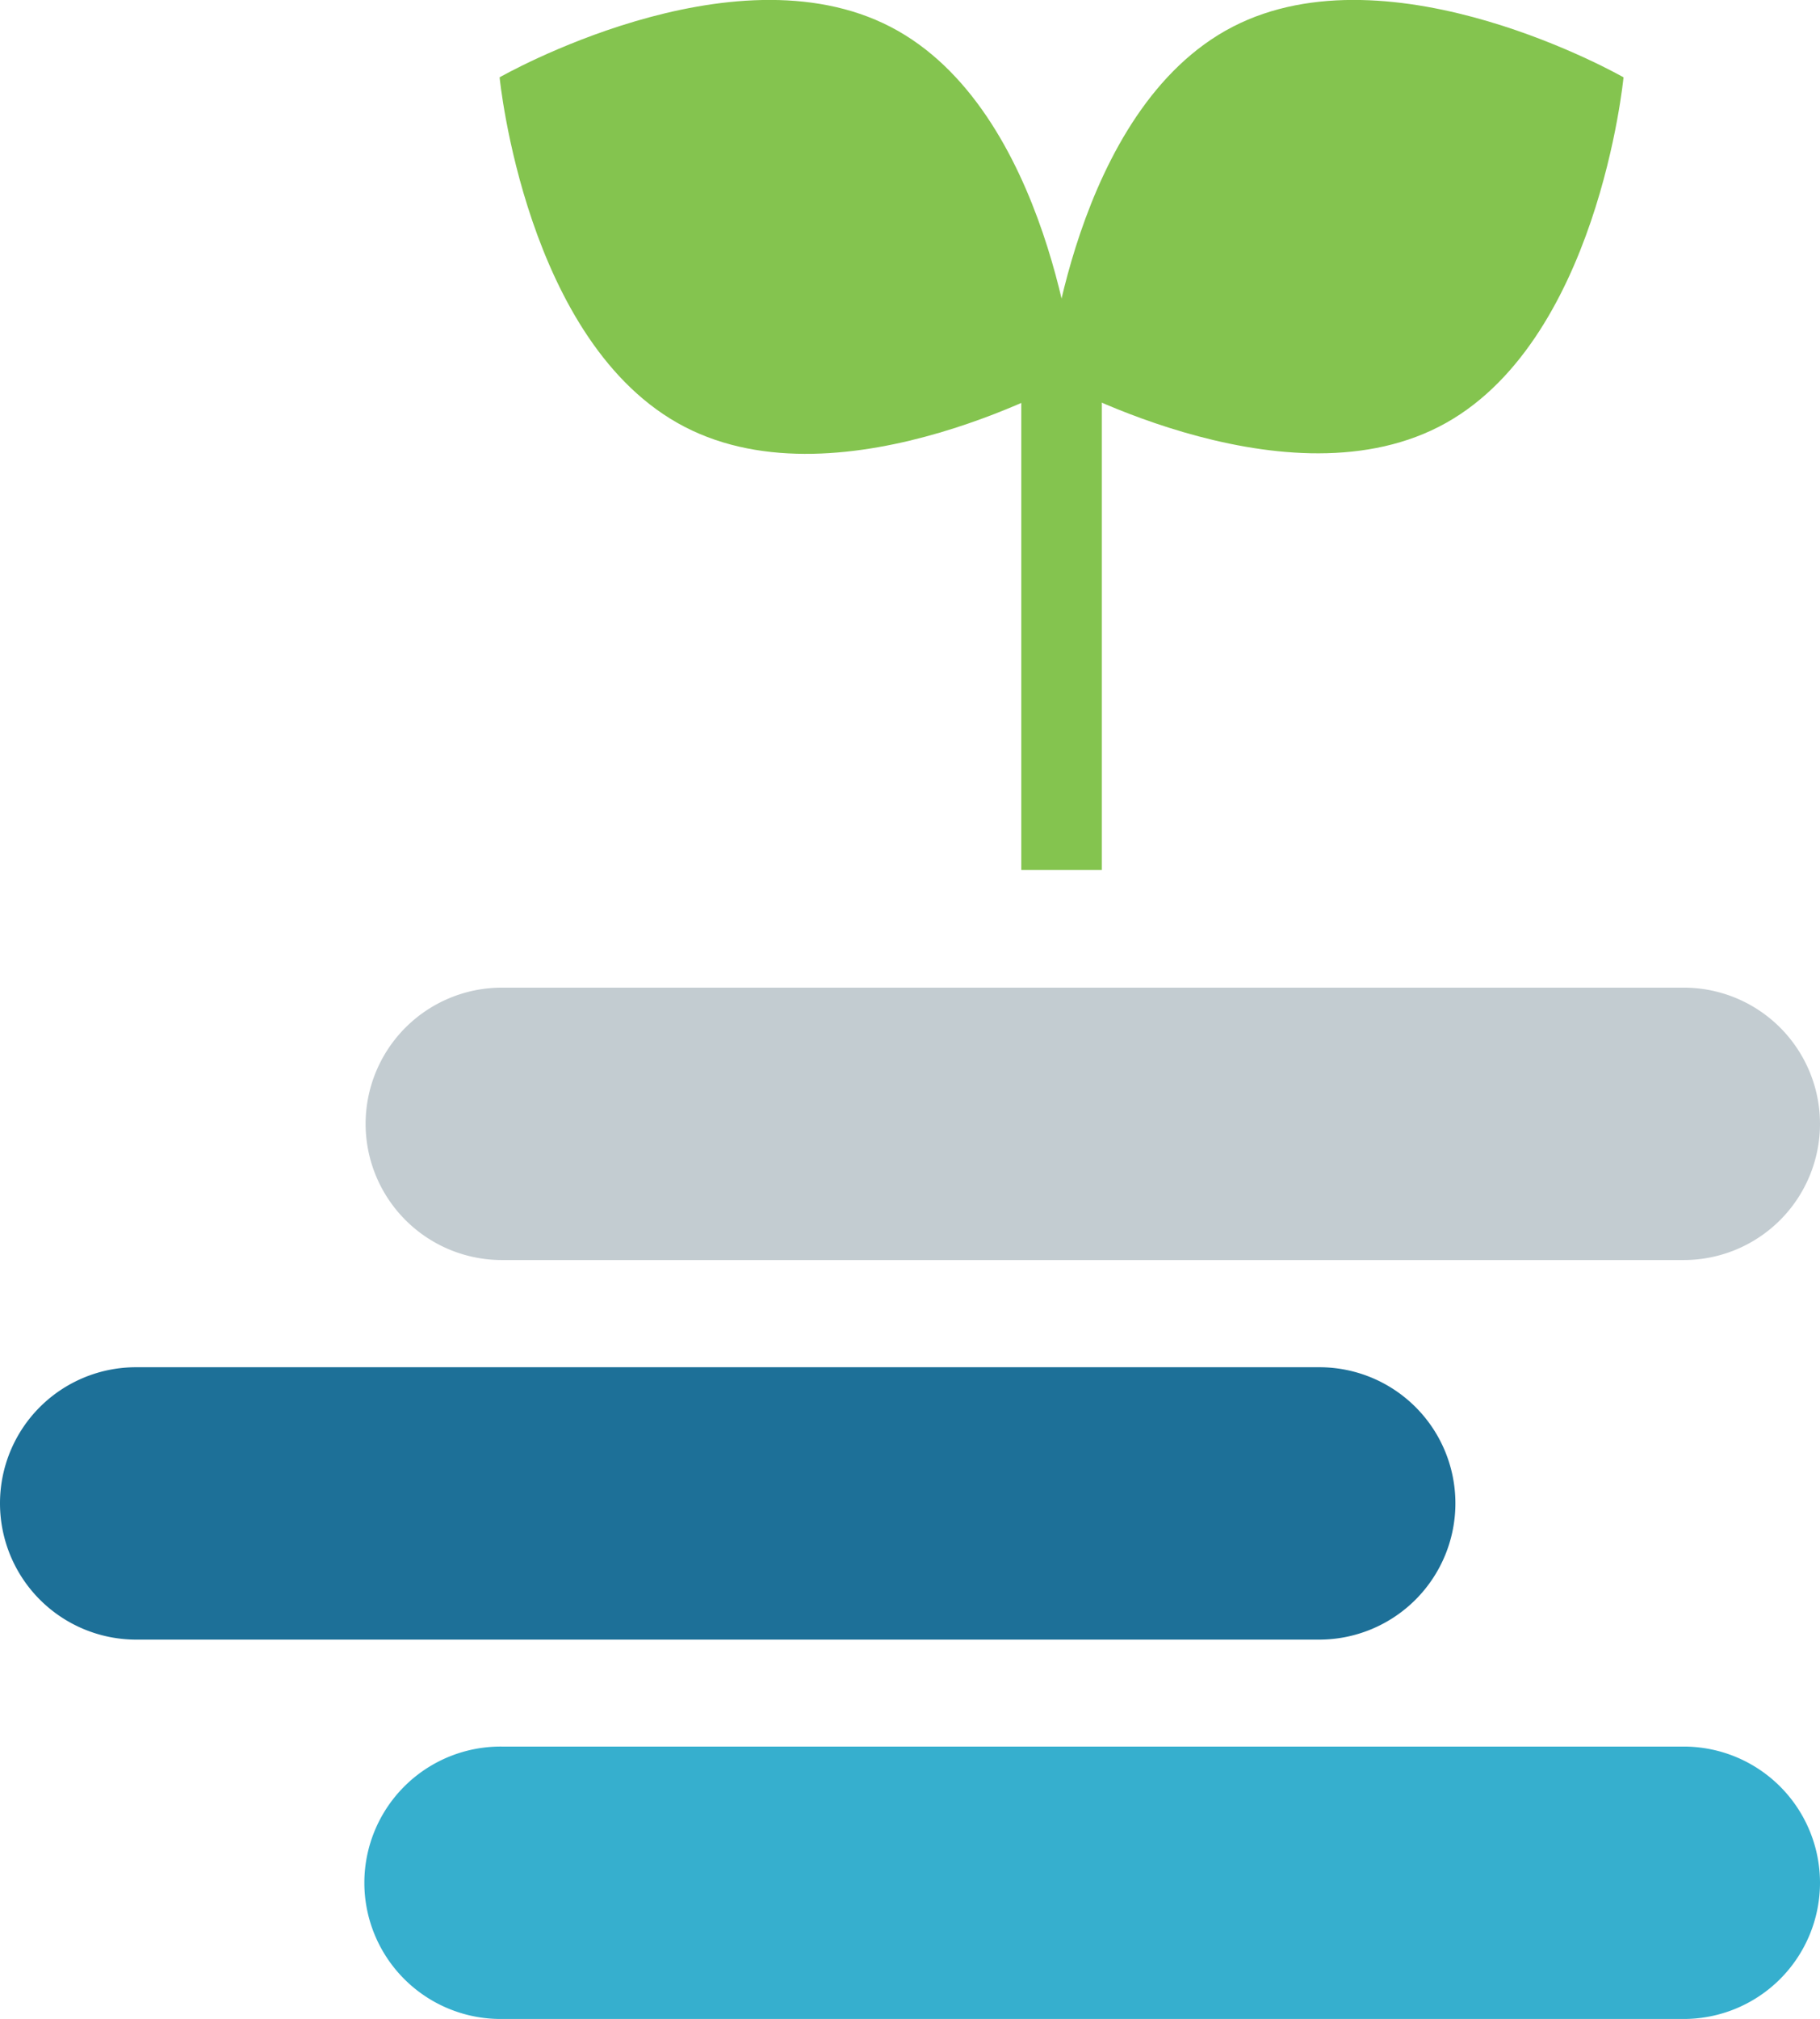
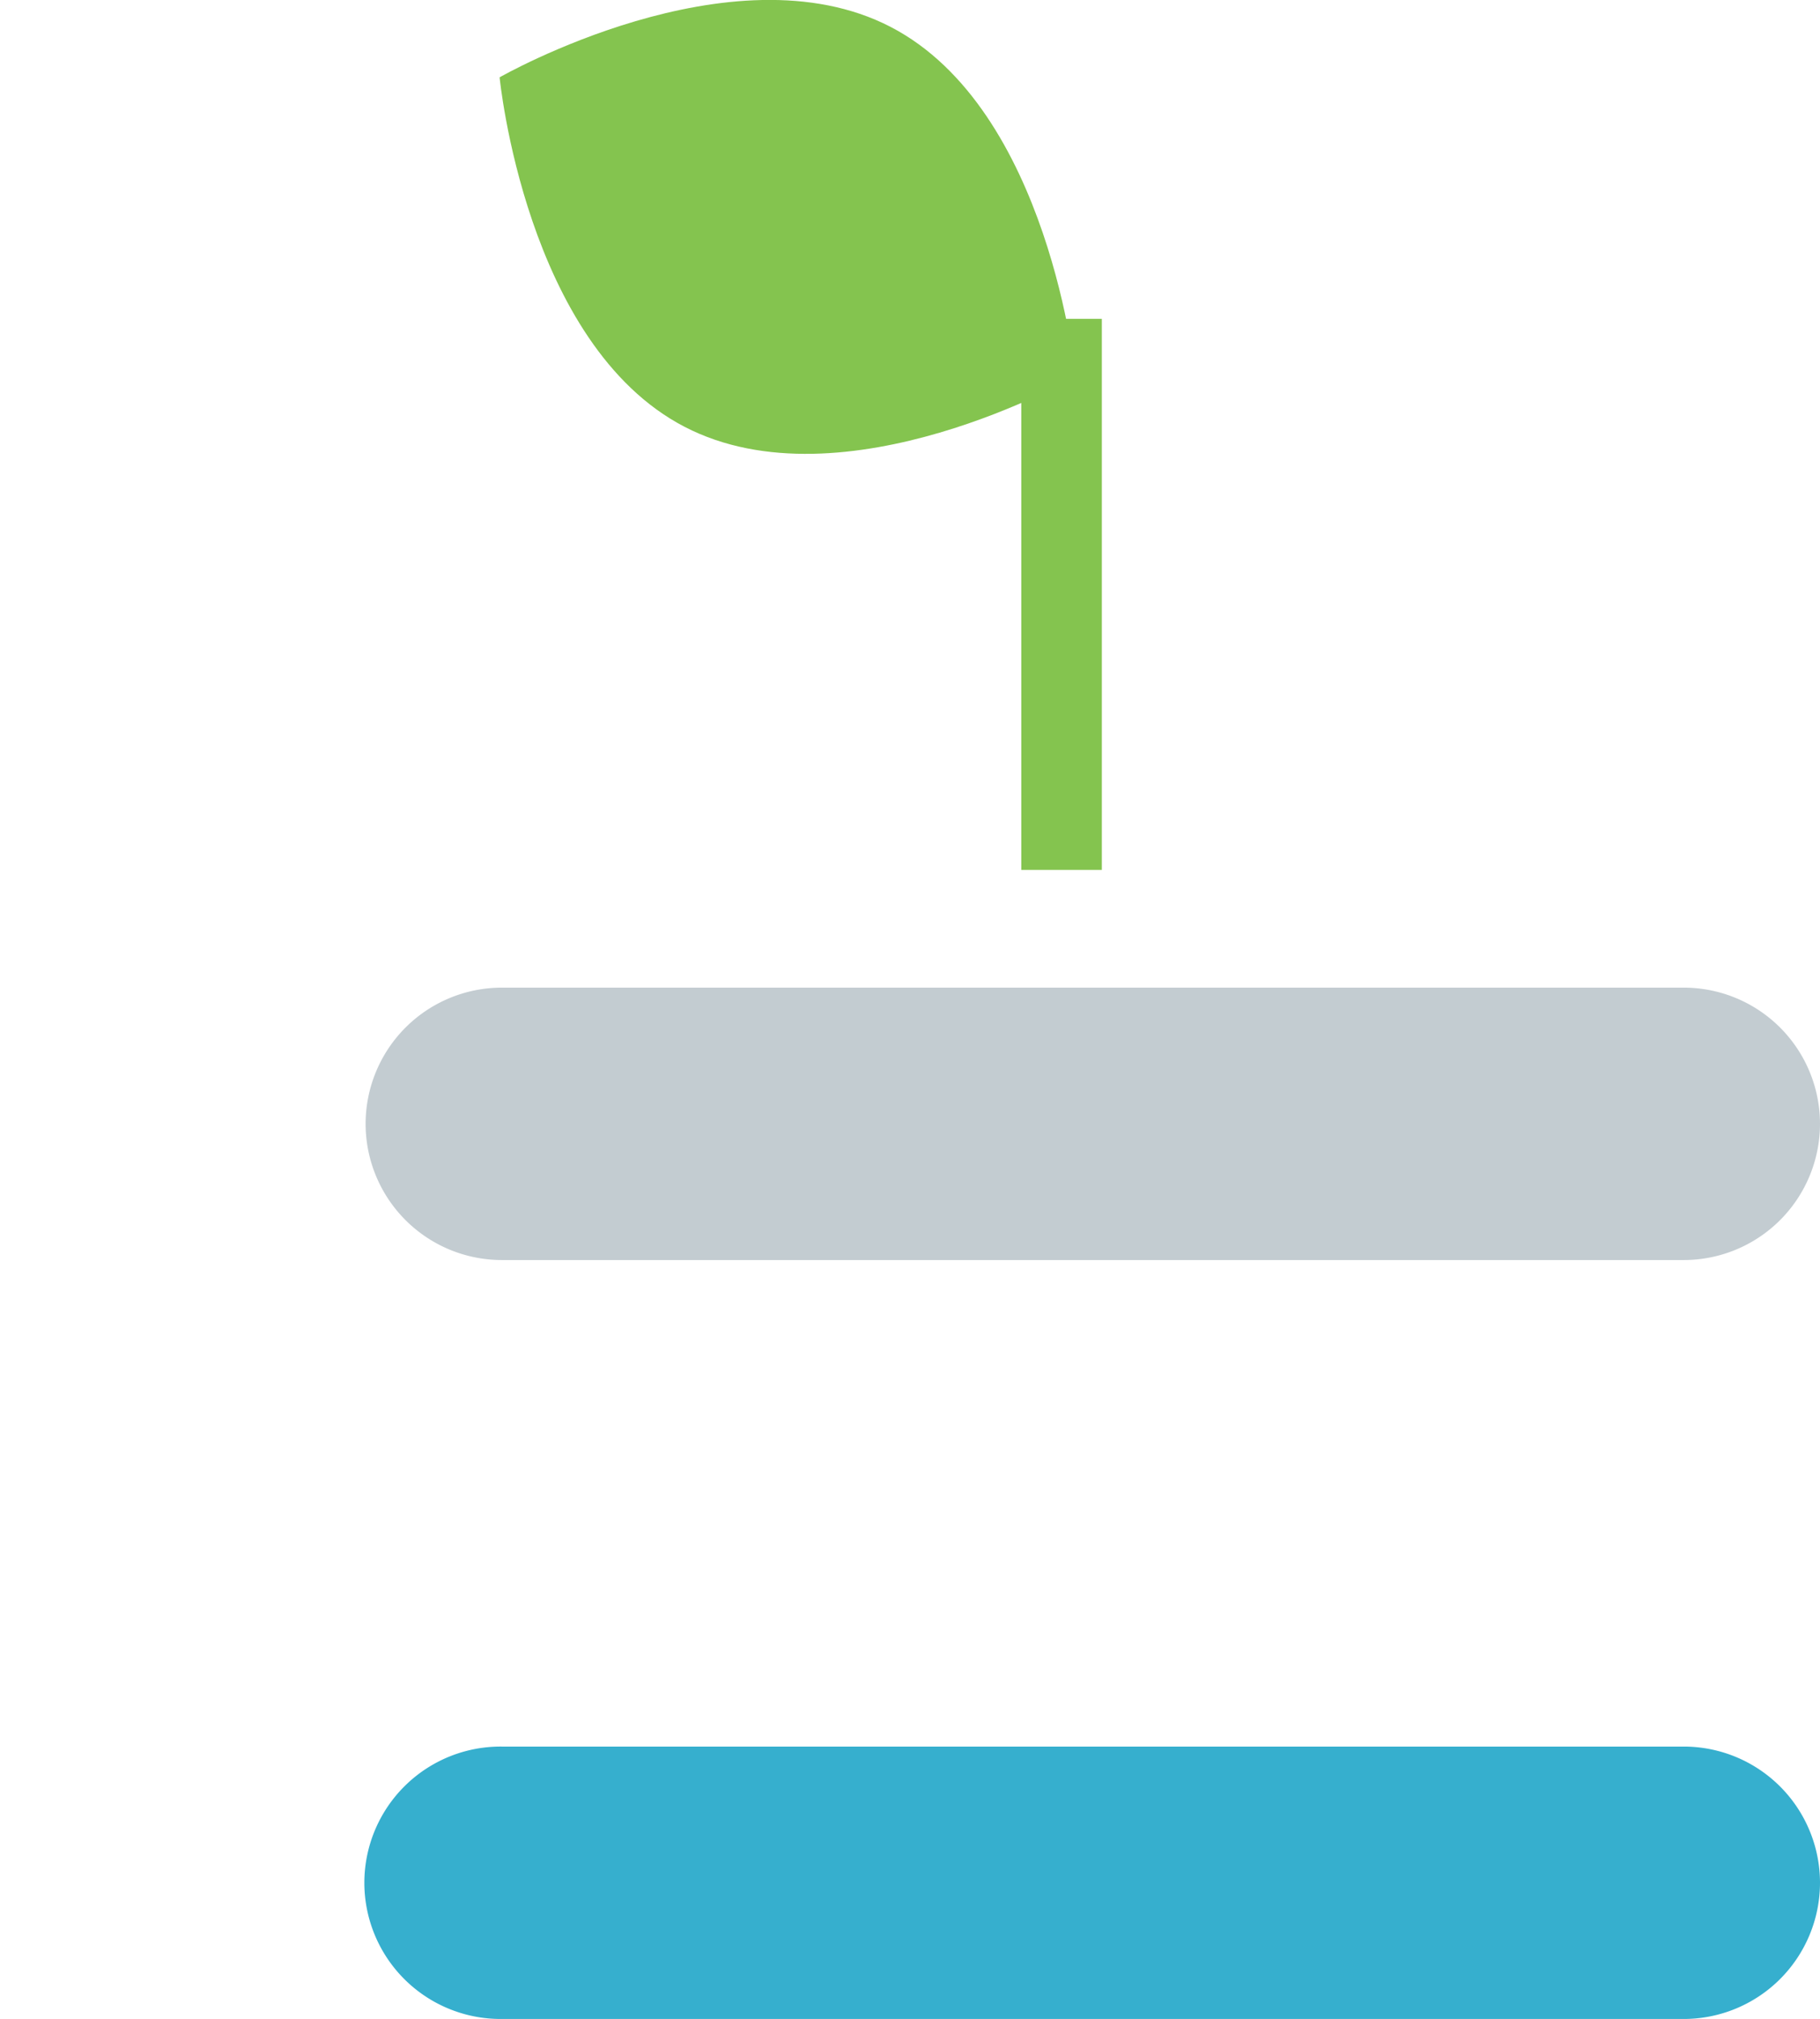
<svg xmlns="http://www.w3.org/2000/svg" viewBox="0 0 72.53 80.42">
  <defs>
    <style>.cls-1{fill:#1d7098;}.cls-2{fill:#36afce;}.cls-3{fill:#c3ccd1;}.cls-4{fill:#84c44f;}</style>
  </defs>
  <g id="Слой_2" data-name="Слой 2">
    <g id="OBJECTS">
-       <path class="cls-1" d="M58,59.88a5.43,5.43,0,0,1-5.42,5.43H5.42A5.43,5.43,0,0,1,0,59.88H0a5.42,5.42,0,0,1,5.42-5.42H52.58A5.42,5.42,0,0,1,58,59.88Z" />
      <path class="cls-2" d="M72.53,75a5.43,5.43,0,0,1-5.43,5.42H20A5.43,5.43,0,0,1,14.52,75h0A5.43,5.43,0,0,1,20,69.57H67.1A5.43,5.43,0,0,1,72.53,75Z" />
-       <path class="cls-3" d="M72.53,44.77a5.43,5.43,0,0,1-5.43,5.42H20a5.43,5.43,0,0,1-5.43-5.42h0A5.43,5.43,0,0,1,20,39.34H67.1a5.43,5.43,0,0,1,5.43,5.43Z" />
+       <path class="cls-3" d="M72.53,44.77a5.43,5.43,0,0,1-5.43,5.42H20a5.43,5.43,0,0,1-5.43-5.42h0A5.43,5.43,0,0,1,20,39.34H67.1a5.43,5.43,0,0,1,5.43,5.43" />
      <rect class="cls-4" x="40.7" y="12.7" width="3.21" height="21.95" />
      <path class="cls-4" d="M35.49,1.07C41.83,4.35,42.86,15,42.86,15s-9.24,5.29-15.58,2S19.91,3.08,19.91,3.08,29.15-2.21,35.49,1.07Z" />
-       <path class="cls-4" d="M49.12,1.07C42.78,4.35,41.75,15,41.75,15S51,20.24,57.34,17,64.7,3.08,64.7,3.08,55.46-2.21,49.12,1.07Z" />
    </g>
  </g>
</svg>